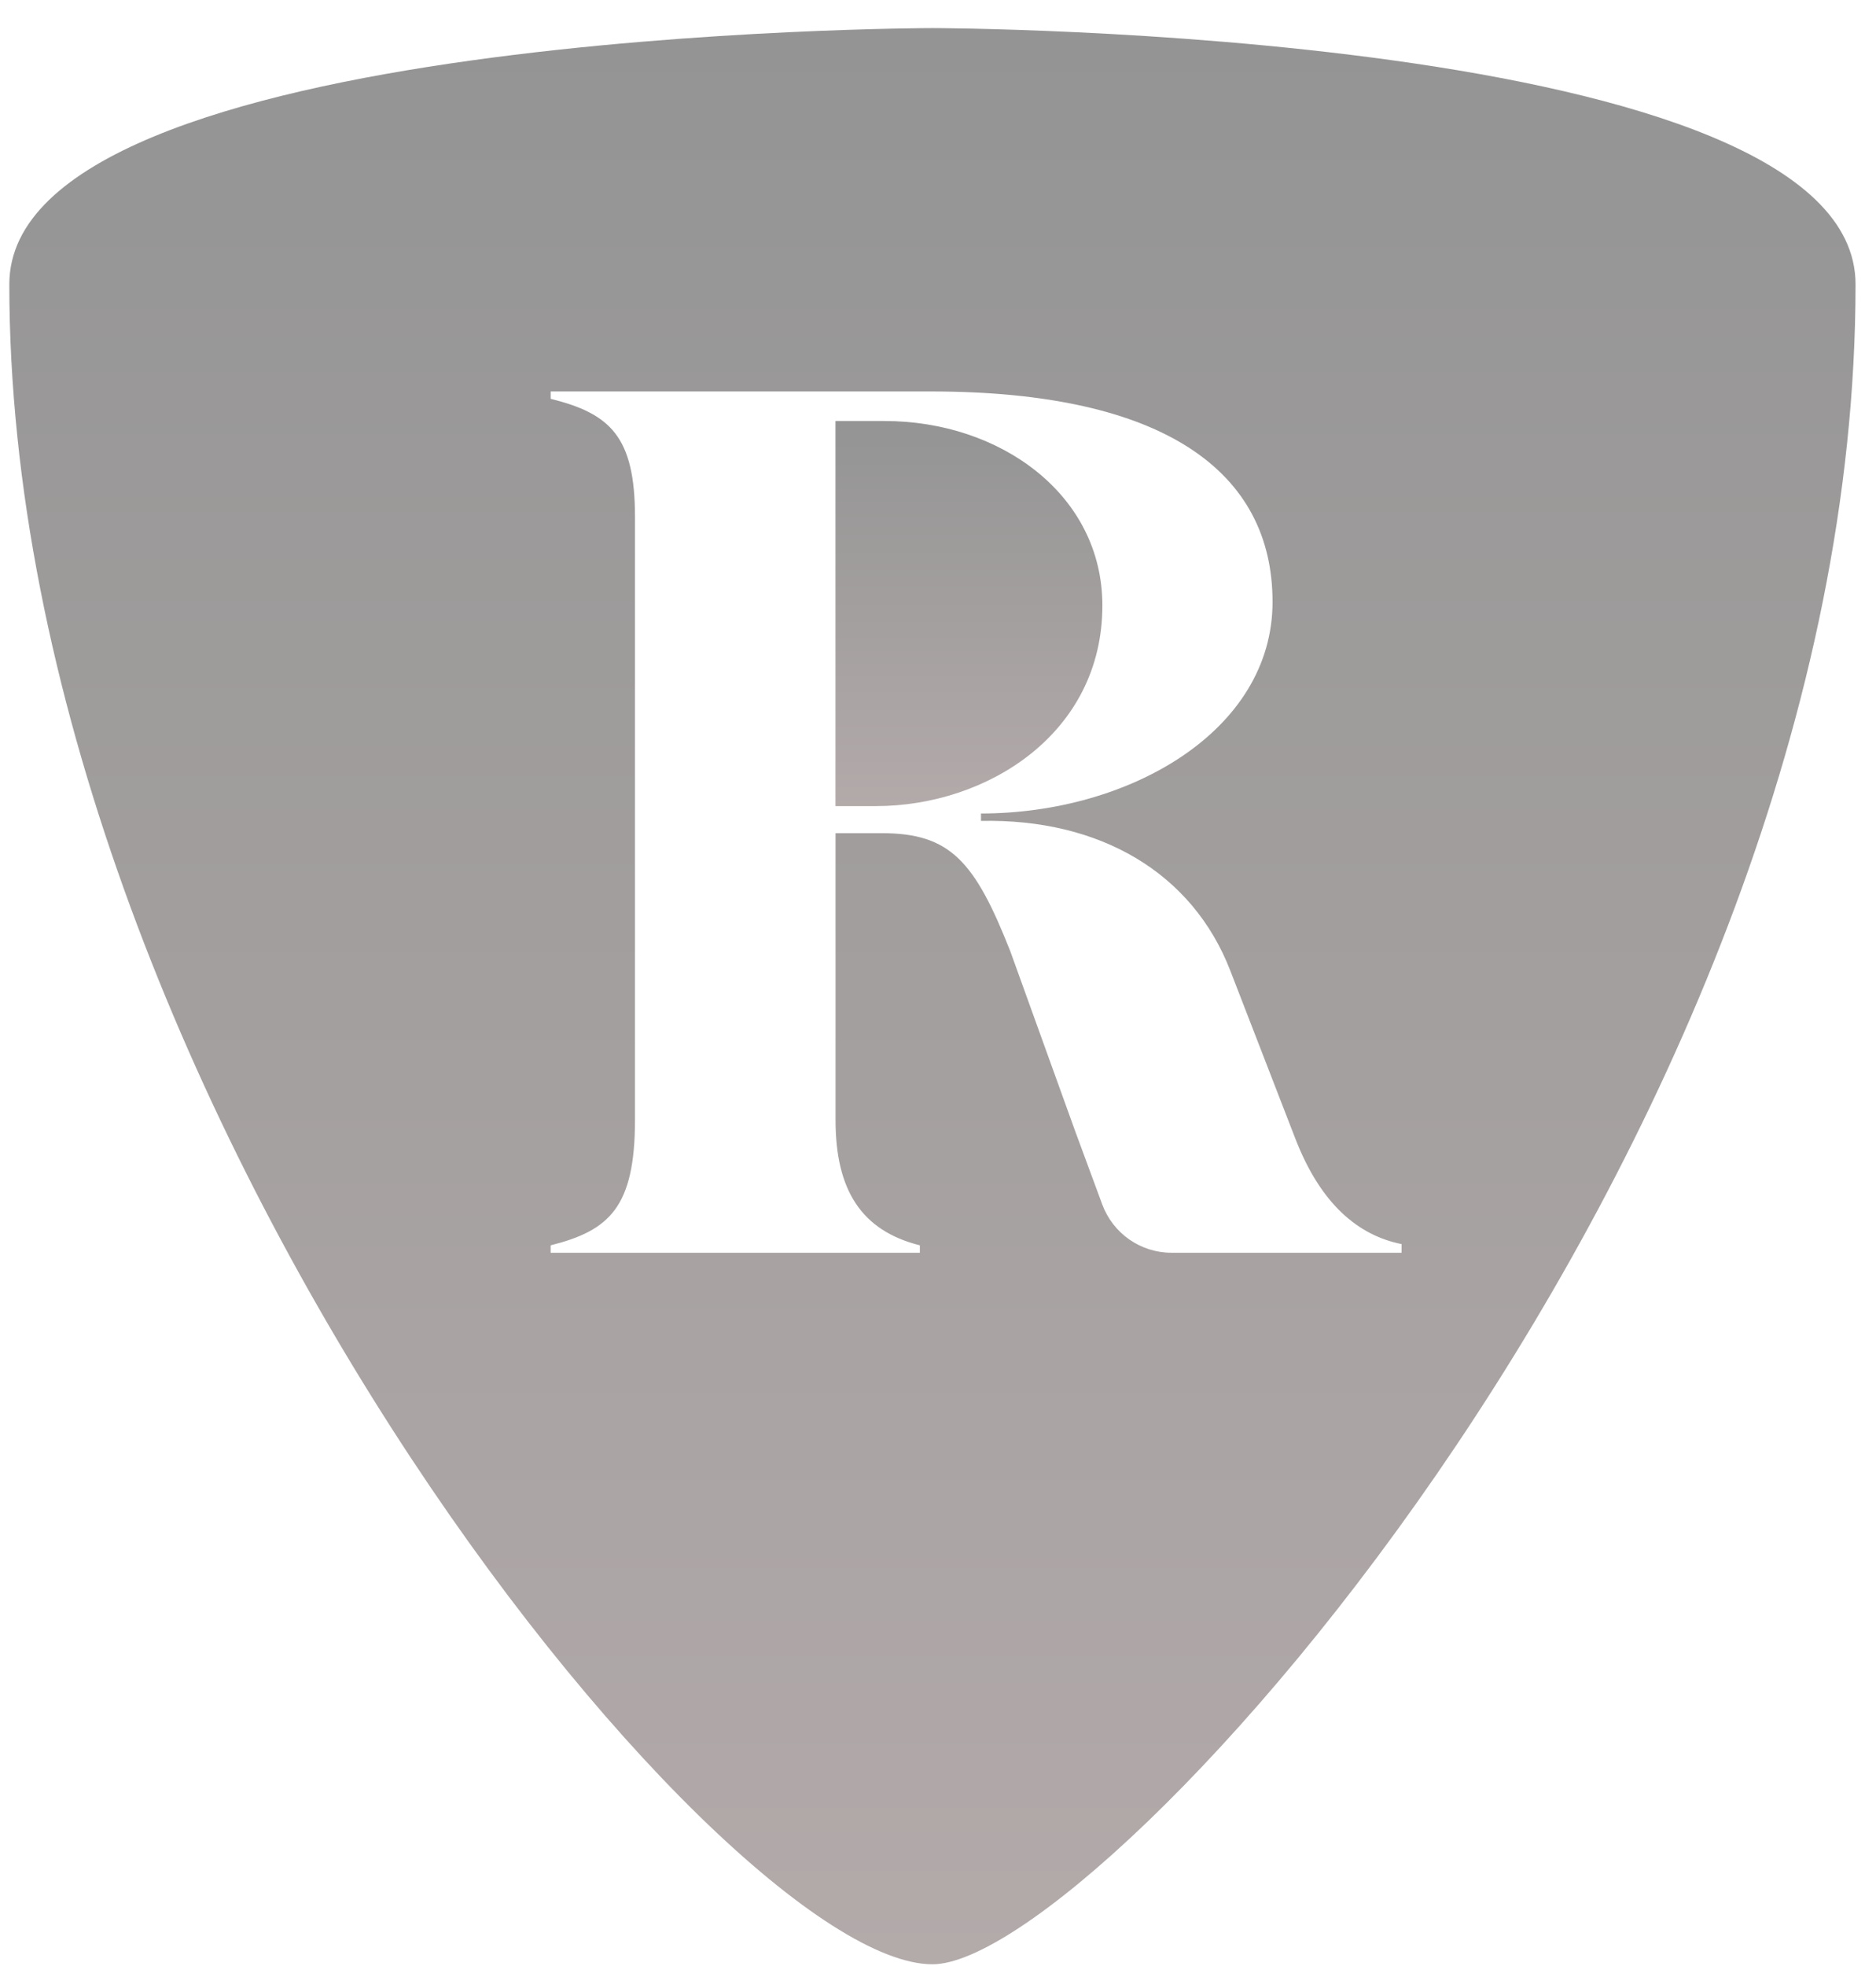
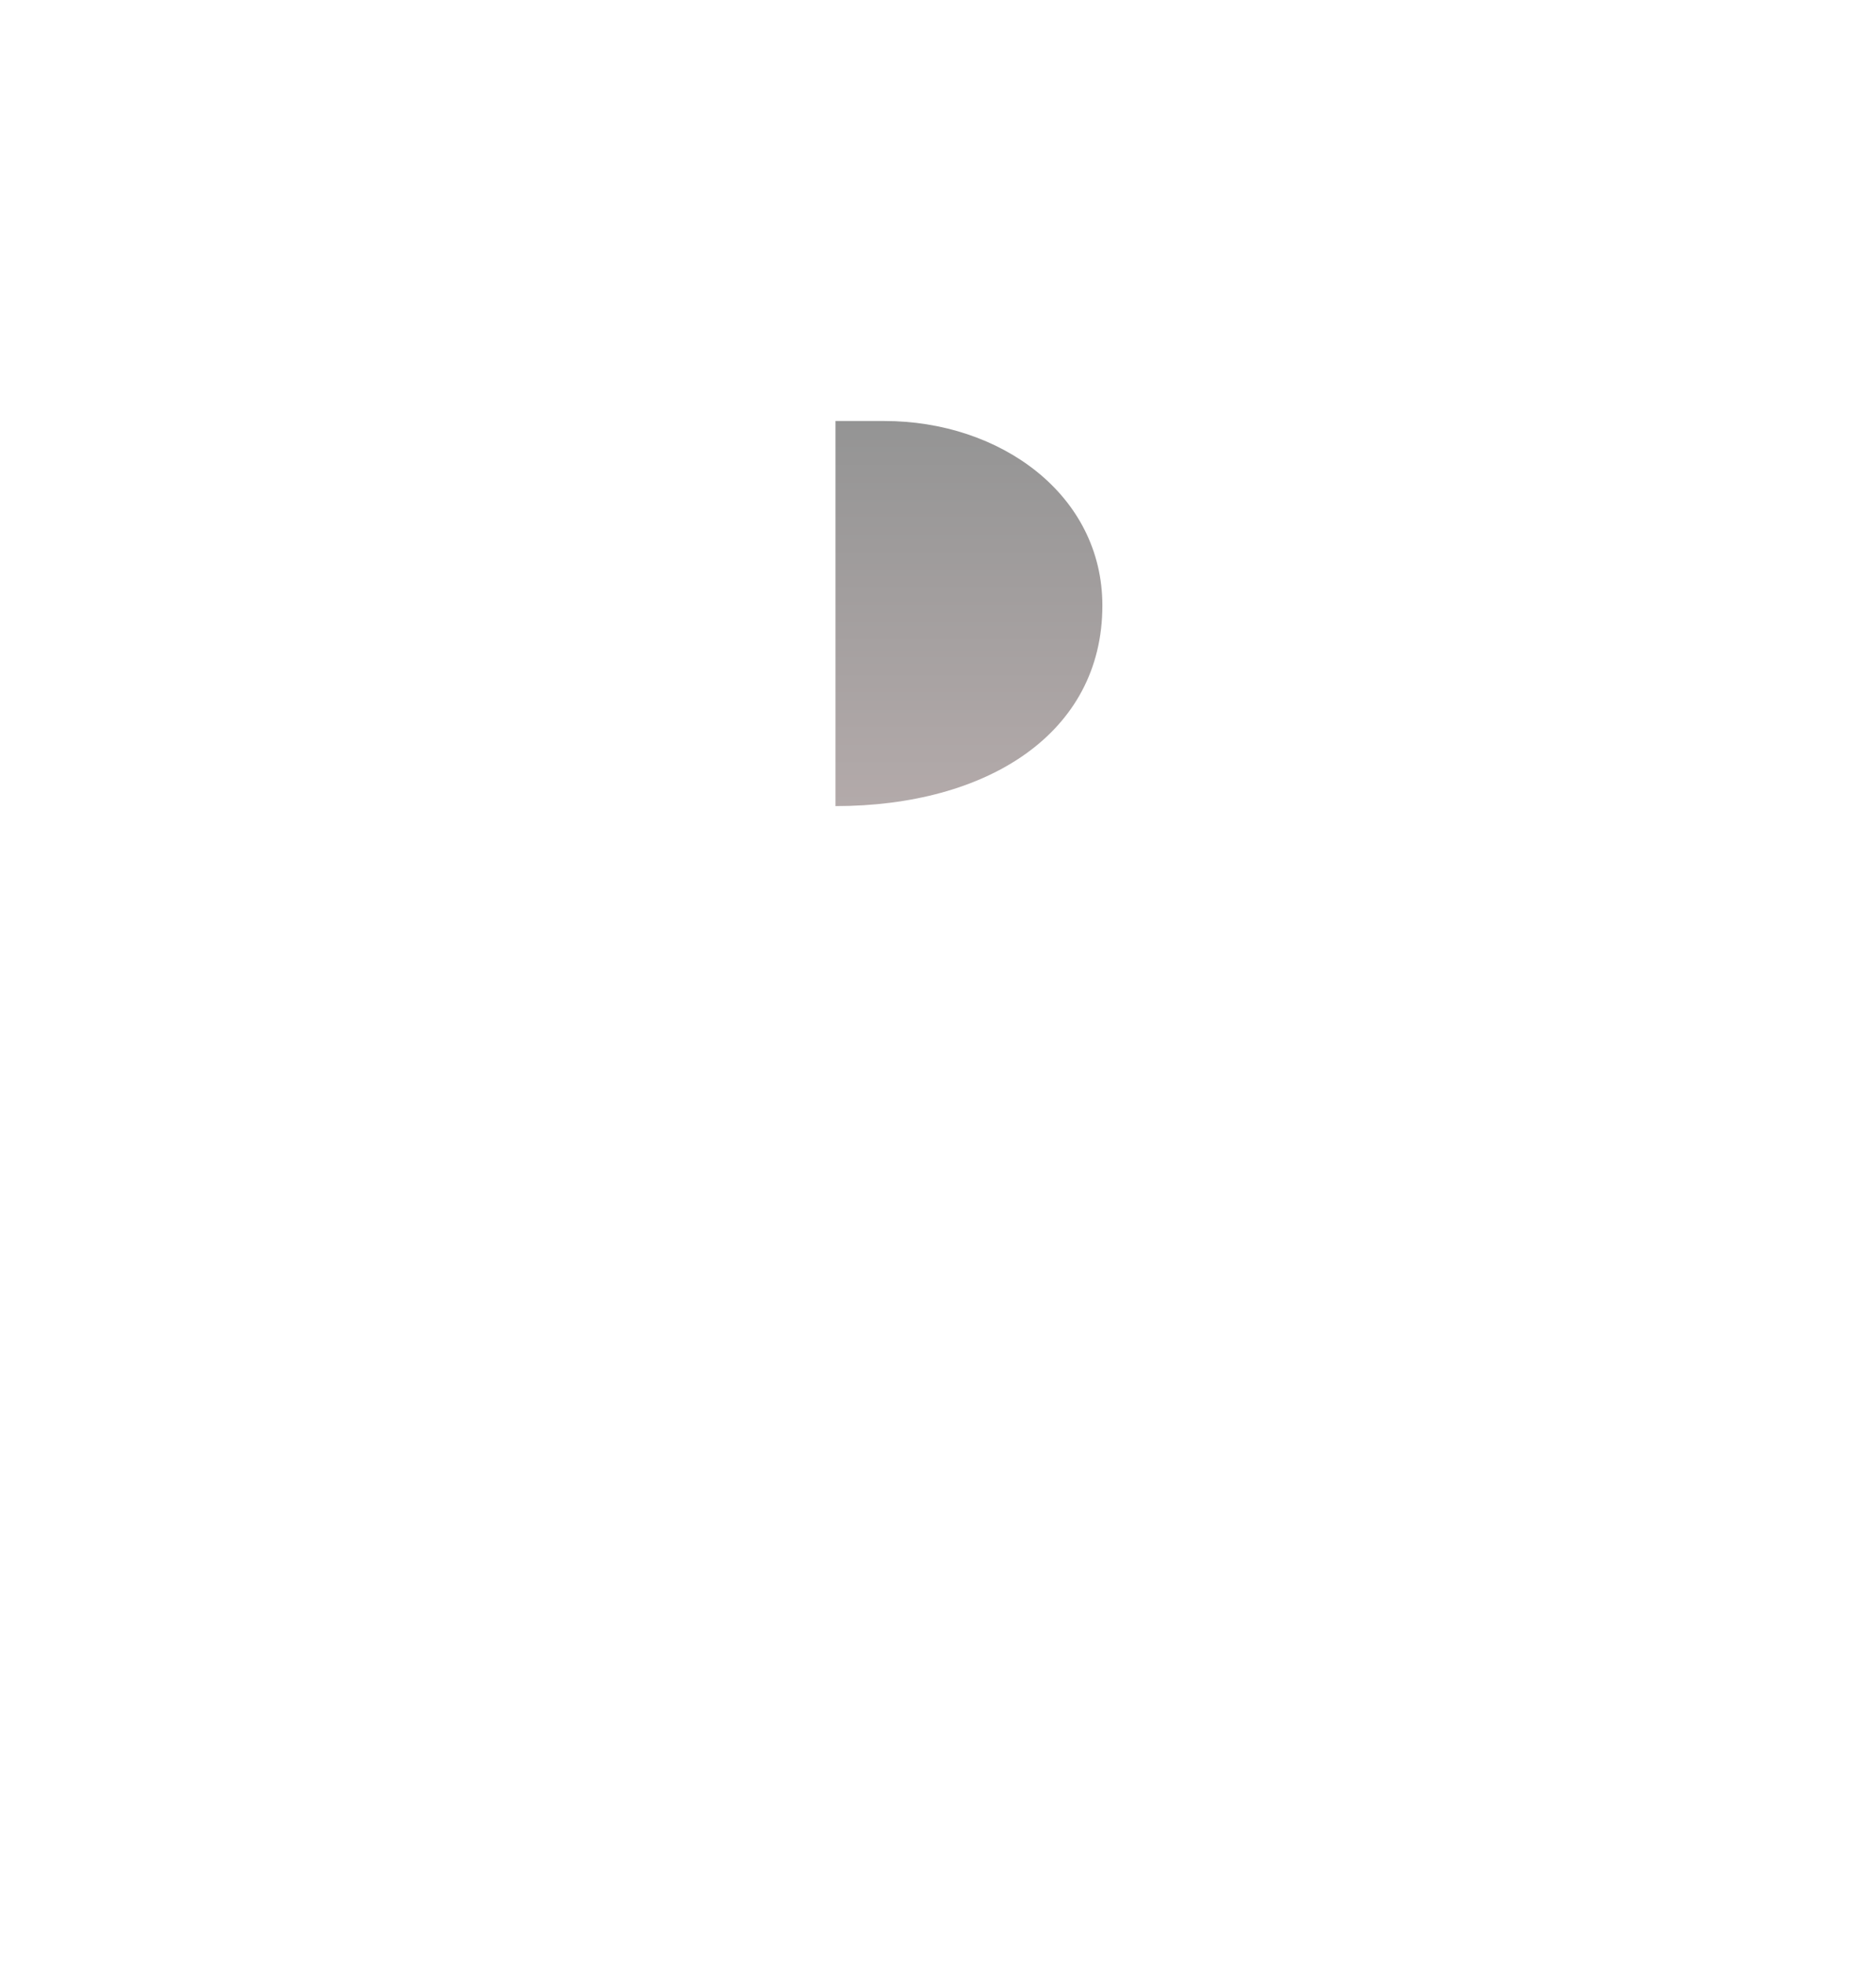
<svg xmlns="http://www.w3.org/2000/svg" width="63" height="66" viewBox="0 0 63 66" fill="none">
  <g clip-path="url(#clip0_1497_471)">
-     <path d="M37.02 20.328C37.02 16.61 33.6 14.133 29.699 14.133H28.057V27.061H29.413C33.148 27.061 37.02 24.623 37.02 20.328Z" fill="url(#paint0_linear_1497_471)" />
-     <path d="M31.313 0.943C31.313 0.943 0.313 0.979 0.313 9.544C0.313 36.752 24.212 65.941 31.313 65.941C36.933 65.941 62.313 38.229 62.313 9.544C62.313 0.979 31.313 0.943 31.313 0.943ZM47.067 42.055H39.339C38.302 42.055 37.375 41.406 37.014 40.429L36.104 37.965L33.928 31.934C32.739 28.92 31.916 27.97 29.618 27.97H28.059V37.593C28.059 39.947 28.921 41.311 30.891 41.806V42.055H18.492V41.806C20.462 41.311 21.324 40.526 21.324 37.593V17.354C21.324 14.67 20.502 13.884 18.492 13.389V13.141H31.261C39.144 13.141 42.735 15.867 42.735 20.205C42.735 24.544 37.913 27.309 32.944 27.309V27.558C36.926 27.474 40.047 29.292 41.32 32.596L43.496 38.213C44.357 40.444 45.63 41.476 47.067 41.764V42.052V42.055Z" fill="url(#paint1_linear_1497_471)" />
+     <path d="M37.02 20.328C37.02 16.61 33.6 14.133 29.699 14.133H28.057V27.061C33.148 27.061 37.02 24.623 37.02 20.328Z" fill="url(#paint0_linear_1497_471)" />
  </g>
  <defs>
    <linearGradient id="paint0_linear_1497_471" x1="32.538" y1="14.133" x2="32.538" y2="27.061" gradientUnits="userSpaceOnUse">
      <stop stop-color="#949494" />
      <stop offset="1" stop-color="#B3AAAA" />
    </linearGradient>
    <linearGradient id="paint1_linear_1497_471" x1="31.313" y1="0.943" x2="31.313" y2="65.941" gradientUnits="userSpaceOnUse">
      <stop stop-color="#949494" />
      <stop offset="1" stop-color="#B3AAAA" />
    </linearGradient>
    <clipPath id="clip0_1497_471">
      <rect width="62" height="65" fill="white" transform="translate(0.313 0.943)" />
    </clipPath>
  </defs>
</svg>